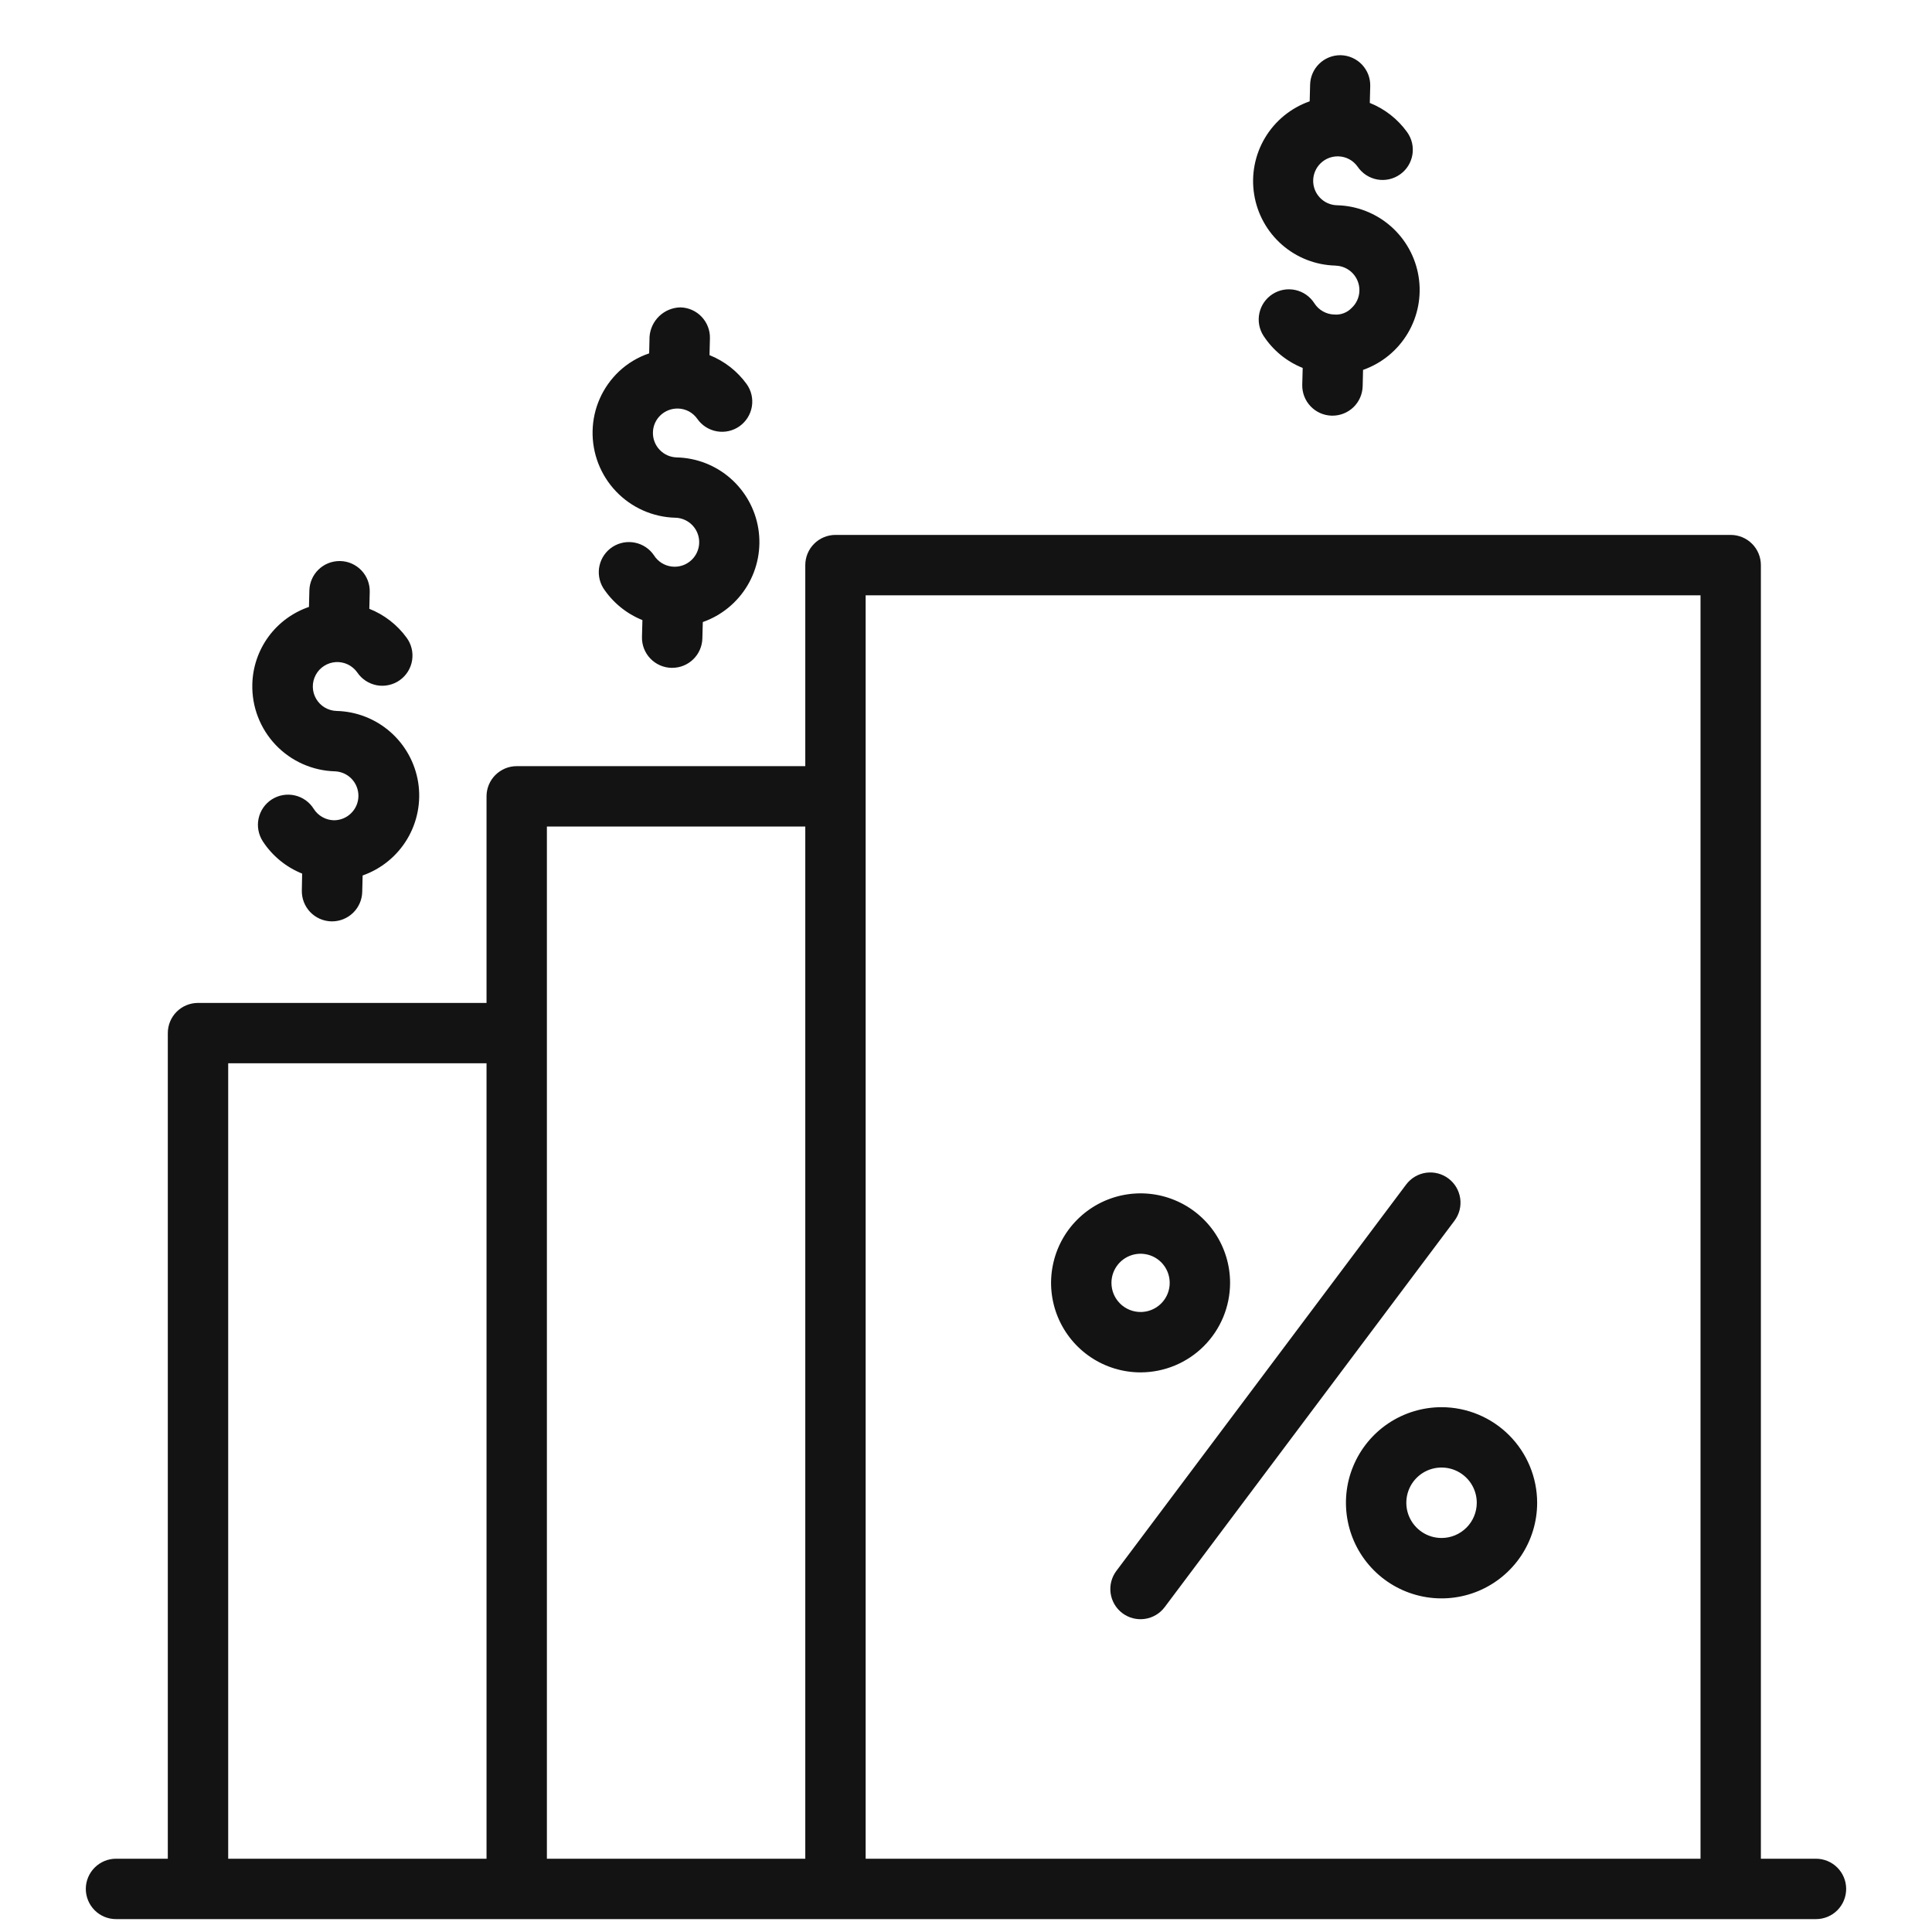
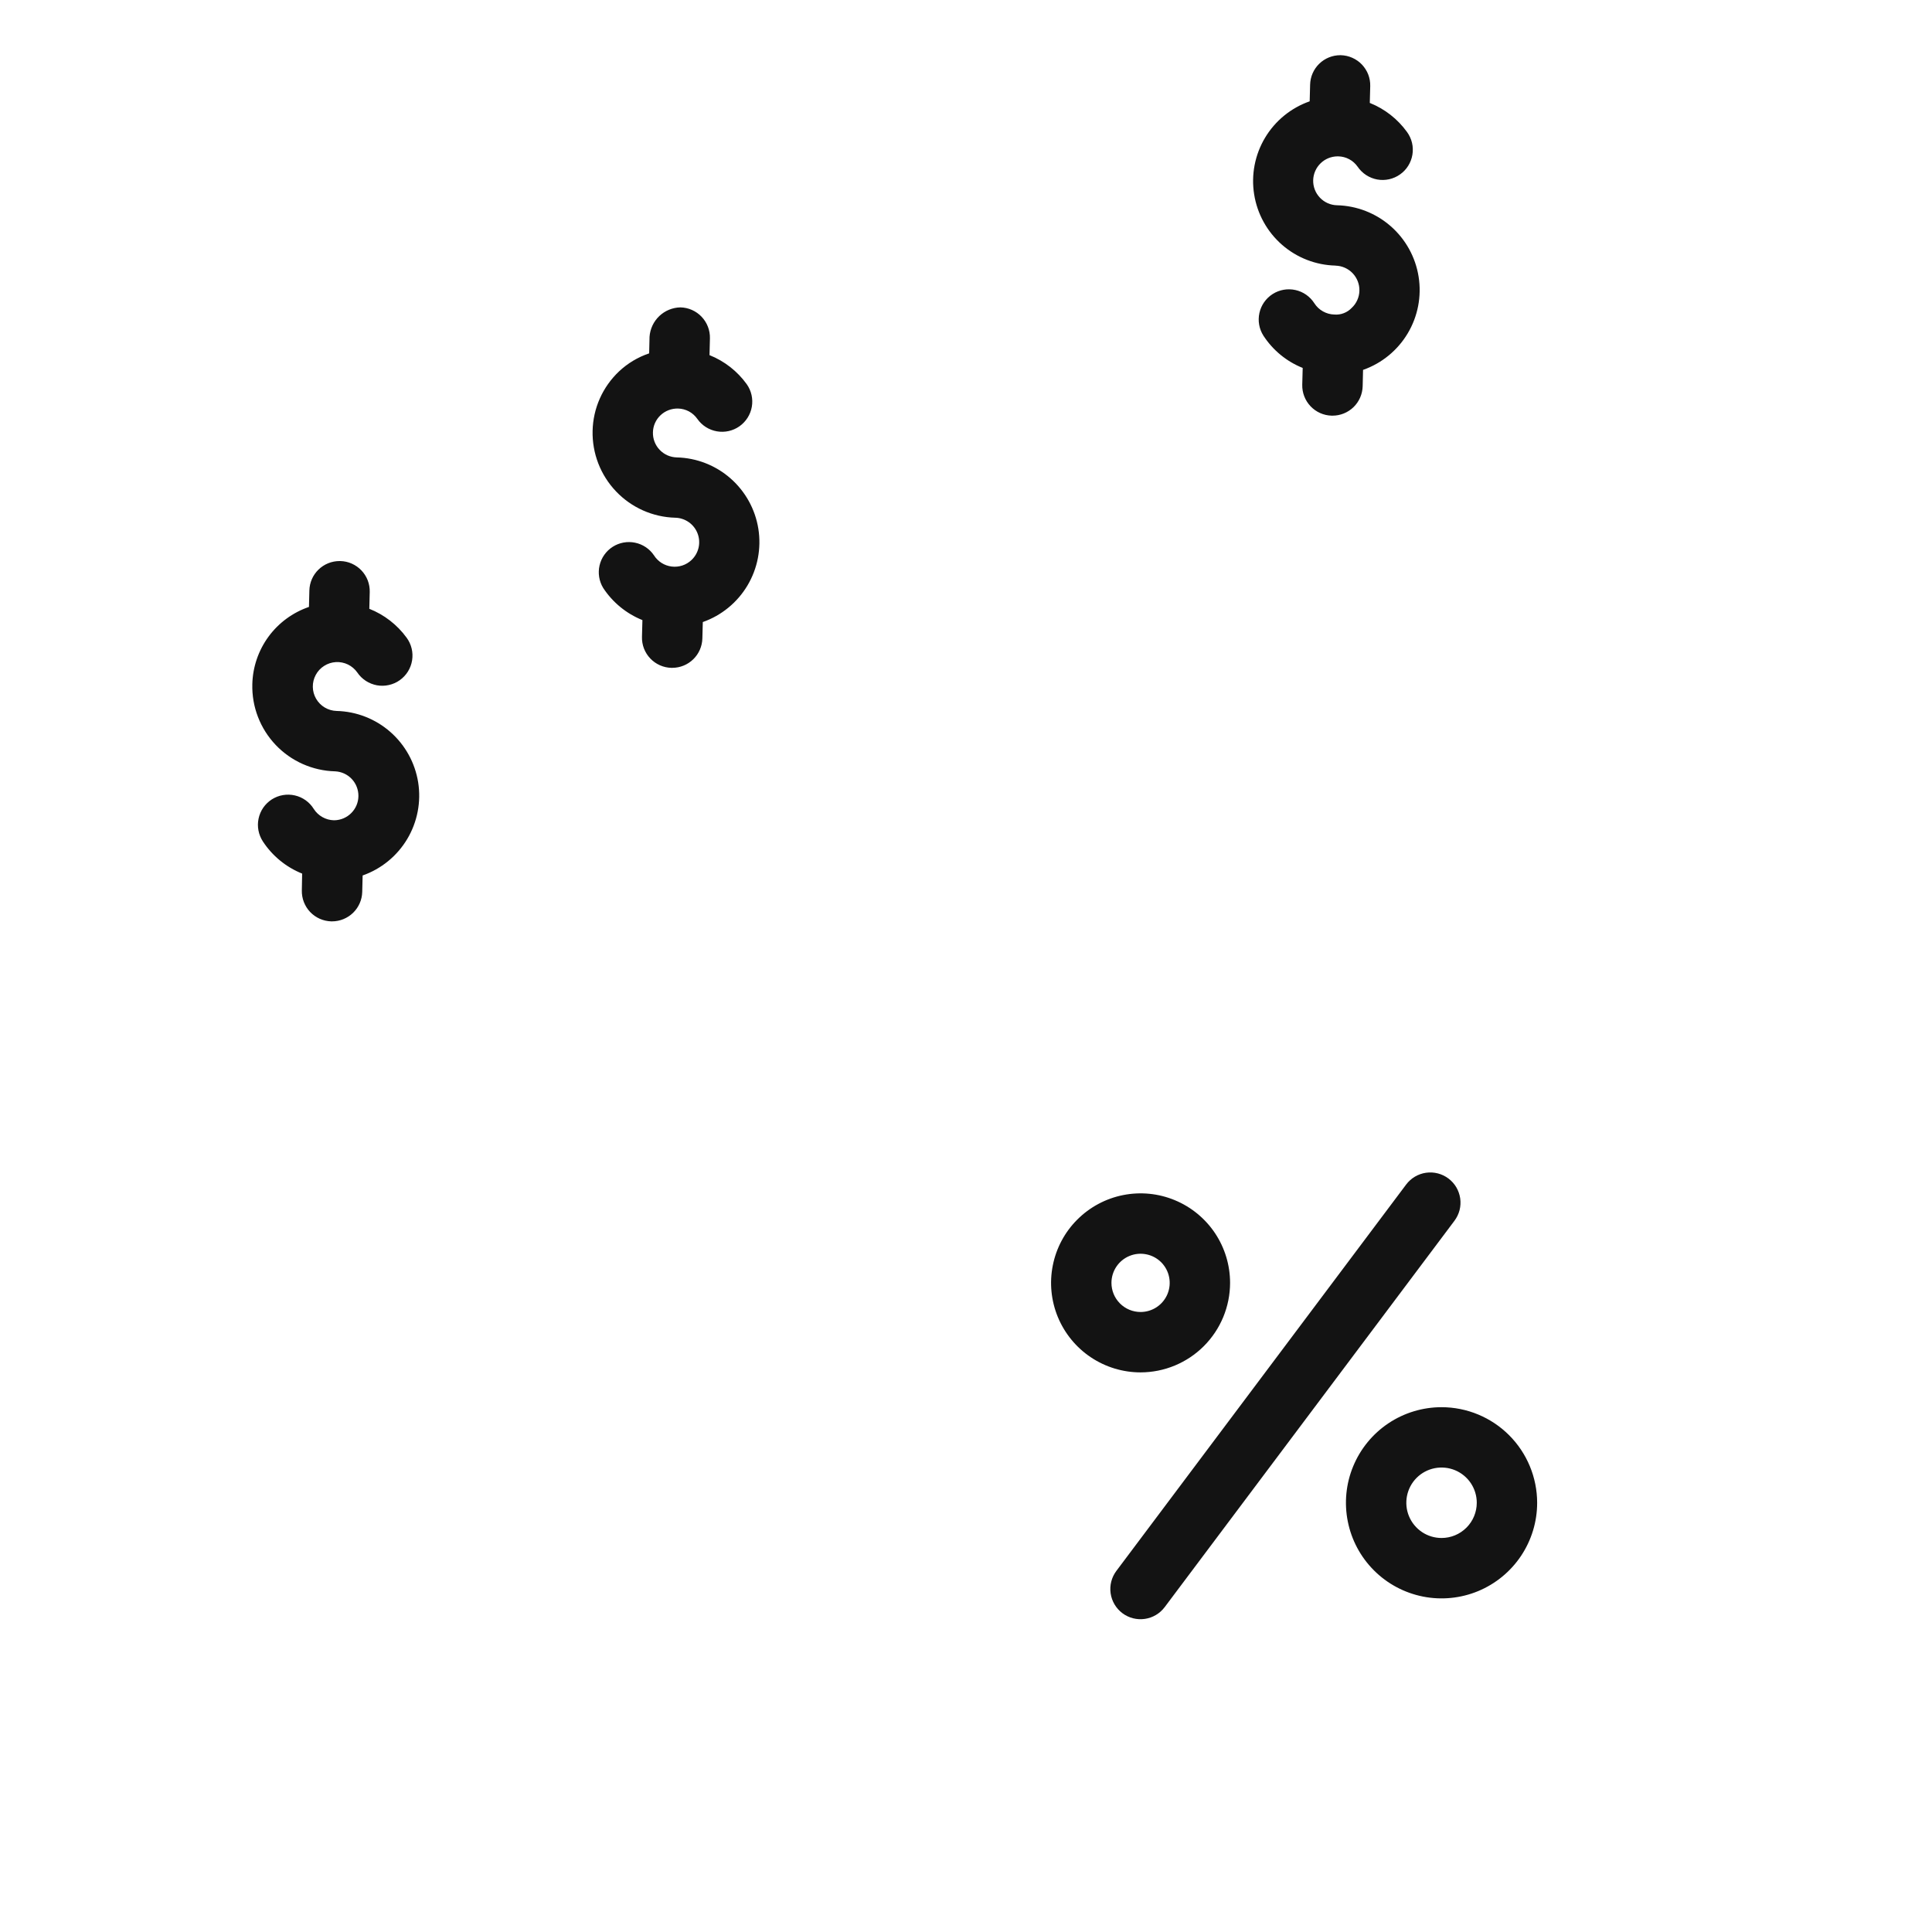
<svg xmlns="http://www.w3.org/2000/svg" width="70" height="70" viewBox="0 0 70 70" fill="none">
-   <path d="M65.797 67.345H63.8V20.475C63.8 20.185 63.685 19.907 63.48 19.702C63.275 19.497 62.997 19.381 62.707 19.381H30.27C29.98 19.381 29.702 19.497 29.497 19.702C29.292 19.907 29.177 20.185 29.177 20.475V27.759H18.722C18.431 27.759 18.153 27.875 17.948 28.08C17.743 28.285 17.628 28.563 17.628 28.853V36.338H7.174C6.884 36.338 6.605 36.453 6.4 36.658C6.195 36.863 6.08 37.141 6.08 37.431V67.345H4.203C3.913 67.345 3.635 67.461 3.43 67.666C3.225 67.871 3.109 68.149 3.109 68.439C3.109 68.729 3.225 69.007 3.43 69.213C3.635 69.418 3.913 69.533 4.203 69.533H65.797C66.087 69.533 66.365 69.418 66.57 69.213C66.775 69.007 66.89 68.729 66.89 68.439C66.89 68.149 66.775 67.871 66.57 67.666C66.365 67.461 66.087 67.345 65.797 67.345ZM8.268 38.525H17.628V67.345H8.268V38.525ZM19.815 37.431V29.947H29.177V67.345H19.815V37.431ZM31.364 67.345V21.569H61.613V67.345H31.364Z" fill="#131313" />
  <path d="M52.479 42.699C52.247 42.525 51.956 42.45 51.668 42.491C51.381 42.532 51.122 42.685 50.948 42.917L40.448 56.917C40.274 57.149 40.199 57.441 40.24 57.728C40.281 58.015 40.435 58.275 40.667 58.449C40.899 58.623 41.191 58.697 41.478 58.656C41.765 58.615 42.024 58.462 42.198 58.23L52.698 44.23C52.784 44.115 52.847 43.984 52.883 43.845C52.918 43.706 52.926 43.561 52.906 43.419C52.885 43.277 52.837 43.14 52.764 43.016C52.691 42.893 52.594 42.785 52.479 42.699ZM44.568 46.481C44.568 45.839 44.378 45.212 44.022 44.679C43.665 44.146 43.159 43.73 42.566 43.485C41.974 43.239 41.322 43.175 40.693 43.3C40.063 43.425 39.486 43.734 39.032 44.188C38.578 44.641 38.27 45.219 38.145 45.848C38.019 46.477 38.084 47.129 38.329 47.722C38.575 48.314 38.99 48.821 39.523 49.177C40.057 49.534 40.684 49.724 41.325 49.724C42.185 49.723 43.009 49.381 43.617 48.773C44.225 48.165 44.567 47.341 44.568 46.481ZM40.27 46.481C40.27 46.272 40.332 46.068 40.448 45.894C40.564 45.721 40.728 45.586 40.921 45.506C41.114 45.426 41.326 45.405 41.531 45.446C41.736 45.486 41.924 45.587 42.072 45.734C42.219 45.882 42.32 46.07 42.36 46.275C42.401 46.48 42.38 46.692 42.3 46.885C42.22 47.078 42.085 47.242 41.912 47.358C41.738 47.474 41.534 47.536 41.325 47.536C41.045 47.536 40.777 47.425 40.579 47.227C40.381 47.029 40.27 46.761 40.27 46.481ZM52.231 50.985C51.546 50.985 50.876 51.188 50.306 51.568C49.736 51.949 49.292 52.49 49.03 53.123C48.767 53.756 48.699 54.452 48.833 55.124C48.966 55.796 49.296 56.414 49.781 56.898C50.265 57.383 50.882 57.712 51.554 57.846C52.226 57.98 52.923 57.911 53.556 57.649C54.189 57.386 54.73 56.942 55.11 56.373C55.491 55.803 55.694 55.133 55.694 54.448C55.693 53.53 55.327 52.65 54.678 52C54.029 51.351 53.149 50.986 52.231 50.985ZM52.231 55.724C51.978 55.724 51.732 55.65 51.522 55.51C51.312 55.369 51.148 55.17 51.051 54.937C50.954 54.704 50.929 54.447 50.978 54.199C51.027 53.952 51.148 53.724 51.327 53.545C51.505 53.367 51.733 53.245 51.98 53.196C52.228 53.147 52.485 53.172 52.718 53.268C52.951 53.365 53.151 53.529 53.291 53.738C53.431 53.948 53.506 54.195 53.506 54.448C53.506 54.786 53.372 55.11 53.133 55.349C52.893 55.589 52.569 55.724 52.231 55.724ZM48.39 9.625C48.624 9.631 48.847 9.73 49.009 9.9C49.171 10.07 49.259 10.297 49.254 10.532C49.251 10.649 49.226 10.764 49.178 10.87C49.131 10.977 49.063 11.073 48.978 11.152C48.898 11.238 48.799 11.304 48.69 11.346C48.58 11.389 48.463 11.406 48.346 11.396C48.201 11.393 48.059 11.353 47.933 11.282C47.806 11.211 47.699 11.11 47.621 10.987C47.465 10.743 47.218 10.57 46.935 10.508C46.651 10.445 46.355 10.498 46.11 10.654C45.866 10.81 45.693 11.057 45.631 11.34C45.568 11.623 45.621 11.92 45.777 12.164C46.12 12.69 46.616 13.098 47.199 13.331L47.183 13.939C47.176 14.229 47.284 14.51 47.484 14.72C47.684 14.931 47.959 15.053 48.249 15.06H48.278C48.563 15.061 48.837 14.949 49.042 14.75C49.246 14.551 49.364 14.28 49.372 13.995L49.386 13.402C50.064 13.164 50.636 12.695 51.004 12.079C51.372 11.462 51.512 10.735 51.399 10.026C51.287 9.317 50.929 8.669 50.389 8.196C49.848 7.723 49.159 7.454 48.441 7.437C48.206 7.431 47.984 7.332 47.822 7.161C47.661 6.991 47.573 6.764 47.579 6.529C47.585 6.298 47.681 6.079 47.846 5.918C48.011 5.756 48.233 5.666 48.464 5.665H48.488C48.627 5.668 48.763 5.703 48.885 5.769C49.007 5.834 49.111 5.928 49.19 6.041C49.272 6.161 49.377 6.264 49.498 6.343C49.62 6.422 49.756 6.477 49.898 6.503C50.041 6.529 50.188 6.526 50.329 6.495C50.471 6.464 50.605 6.405 50.724 6.321C50.843 6.238 50.944 6.132 51.021 6.009C51.098 5.886 51.15 5.749 51.174 5.606C51.198 5.463 51.193 5.317 51.16 5.175C51.126 5.034 51.065 4.901 50.98 4.784C50.639 4.311 50.171 3.945 49.63 3.729L49.646 3.121C49.65 2.977 49.625 2.834 49.574 2.7C49.522 2.566 49.444 2.444 49.346 2.34C49.246 2.235 49.128 2.152 48.996 2.094C48.865 2.035 48.724 2.004 48.58 2H48.561C48.276 2 48.002 2.111 47.797 2.311C47.593 2.51 47.475 2.781 47.468 3.066L47.452 3.671C46.775 3.908 46.203 4.375 45.835 4.991C45.467 5.607 45.327 6.332 45.44 7.041C45.552 7.749 45.909 8.396 46.449 8.868C46.989 9.34 47.678 9.607 48.395 9.623L48.39 9.625ZM24.467 18.758C24.643 18.762 24.813 18.819 24.957 18.92C25.101 19.021 25.211 19.163 25.274 19.327C25.337 19.491 25.35 19.67 25.311 19.841C25.272 20.013 25.183 20.169 25.056 20.289C24.961 20.38 24.847 20.448 24.723 20.489C24.599 20.53 24.467 20.543 24.337 20.527C24.207 20.511 24.082 20.467 23.971 20.397C23.86 20.327 23.766 20.234 23.696 20.123C23.537 19.886 23.291 19.721 23.011 19.663C22.731 19.605 22.44 19.658 22.199 19.812C21.958 19.966 21.787 20.209 21.723 20.487C21.659 20.765 21.706 21.058 21.854 21.302C22.198 21.827 22.694 22.233 23.276 22.467L23.26 23.076C23.256 23.22 23.281 23.363 23.332 23.497C23.384 23.631 23.462 23.754 23.561 23.858C23.66 23.962 23.778 24.045 23.91 24.104C24.041 24.162 24.183 24.194 24.326 24.197H24.355C24.64 24.197 24.914 24.086 25.118 23.887C25.323 23.688 25.441 23.416 25.448 23.131L25.464 22.538C26.141 22.3 26.713 21.831 27.081 21.215C27.449 20.598 27.589 19.872 27.477 19.162C27.365 18.453 27.007 17.805 26.467 17.332C25.927 16.859 25.238 16.59 24.52 16.573C24.403 16.57 24.289 16.544 24.182 16.497C24.076 16.45 23.98 16.382 23.9 16.297C23.819 16.213 23.757 16.114 23.715 16.005C23.673 15.896 23.654 15.78 23.657 15.664C23.659 15.548 23.685 15.433 23.732 15.327C23.779 15.221 23.847 15.126 23.931 15.046C24.102 14.884 24.33 14.797 24.566 14.802C24.704 14.805 24.84 14.841 24.962 14.906C25.084 14.972 25.188 15.066 25.267 15.179C25.433 15.417 25.688 15.578 25.974 15.628C26.259 15.678 26.553 15.613 26.791 15.446C27.028 15.279 27.19 15.025 27.24 14.739C27.29 14.453 27.224 14.159 27.057 13.922C26.717 13.449 26.248 13.083 25.707 12.867L25.722 12.257C25.729 11.967 25.62 11.686 25.42 11.476C25.22 11.266 24.945 11.144 24.655 11.137C24.369 11.142 24.095 11.254 23.887 11.452C23.68 11.649 23.554 11.917 23.534 12.203L23.52 12.803C23.112 12.94 22.739 13.164 22.426 13.459C22.133 13.736 21.897 14.069 21.733 14.438C21.569 14.807 21.48 15.205 21.471 15.609C21.452 16.424 21.757 17.213 22.319 17.803C22.88 18.393 23.653 18.737 24.467 18.758ZM12.139 27.947C12.37 27.957 12.586 28.056 12.745 28.224C12.902 28.391 12.989 28.614 12.986 28.844C12.984 29.074 12.891 29.294 12.729 29.457C12.567 29.621 12.348 29.715 12.118 29.72H12.096C11.95 29.716 11.808 29.677 11.681 29.605C11.554 29.534 11.447 29.432 11.368 29.309C11.292 29.186 11.192 29.079 11.074 28.995C10.956 28.911 10.823 28.851 10.681 28.819C10.54 28.787 10.394 28.783 10.251 28.808C10.108 28.832 9.972 28.886 9.849 28.963C9.727 29.042 9.622 29.143 9.539 29.262C9.457 29.381 9.399 29.516 9.369 29.658C9.338 29.8 9.337 29.946 9.364 30.088C9.391 30.231 9.446 30.366 9.525 30.488C9.869 31.012 10.365 31.419 10.947 31.652L10.936 32.262C10.933 32.405 10.957 32.548 11.009 32.682C11.061 32.816 11.138 32.939 11.237 33.043C11.336 33.147 11.455 33.231 11.586 33.289C11.718 33.347 11.859 33.379 12.003 33.383H12.03C12.315 33.383 12.589 33.271 12.794 33.072C12.998 32.873 13.117 32.602 13.124 32.317L13.139 31.72C13.816 31.482 14.388 31.014 14.756 30.397C15.123 29.781 15.263 29.055 15.151 28.346C15.038 27.638 14.681 26.991 14.141 26.518C13.601 26.045 12.913 25.777 12.195 25.759C12.044 25.755 11.897 25.712 11.767 25.635C11.637 25.558 11.529 25.448 11.453 25.317C11.377 25.186 11.336 25.038 11.334 24.887C11.332 24.736 11.368 24.587 11.44 24.454C11.511 24.32 11.616 24.208 11.743 24.127C11.871 24.045 12.017 23.998 12.168 23.989C12.319 23.98 12.47 24.01 12.606 24.076C12.742 24.142 12.859 24.242 12.946 24.366C13.027 24.486 13.132 24.589 13.254 24.669C13.376 24.748 13.512 24.802 13.655 24.829C13.798 24.855 13.945 24.852 14.087 24.82C14.229 24.789 14.364 24.73 14.482 24.646C14.601 24.562 14.702 24.455 14.779 24.332C14.856 24.208 14.908 24.071 14.931 23.927C14.954 23.783 14.949 23.637 14.914 23.495C14.88 23.354 14.818 23.221 14.732 23.104C14.389 22.634 13.921 22.272 13.381 22.058L13.396 21.449C13.4 21.305 13.375 21.162 13.324 21.028C13.272 20.894 13.194 20.771 13.095 20.667C12.996 20.563 12.878 20.48 12.746 20.421C12.615 20.363 12.473 20.331 12.33 20.328H12.303C12.017 20.328 11.743 20.439 11.539 20.638C11.334 20.837 11.216 21.109 11.209 21.394L11.194 21.99C10.606 22.192 10.094 22.568 9.727 23.069C9.361 23.57 9.156 24.172 9.142 24.792C9.121 25.608 9.426 26.398 9.988 26.99C10.55 27.581 11.324 27.925 12.139 27.947Z" fill="#131313" />
</svg>